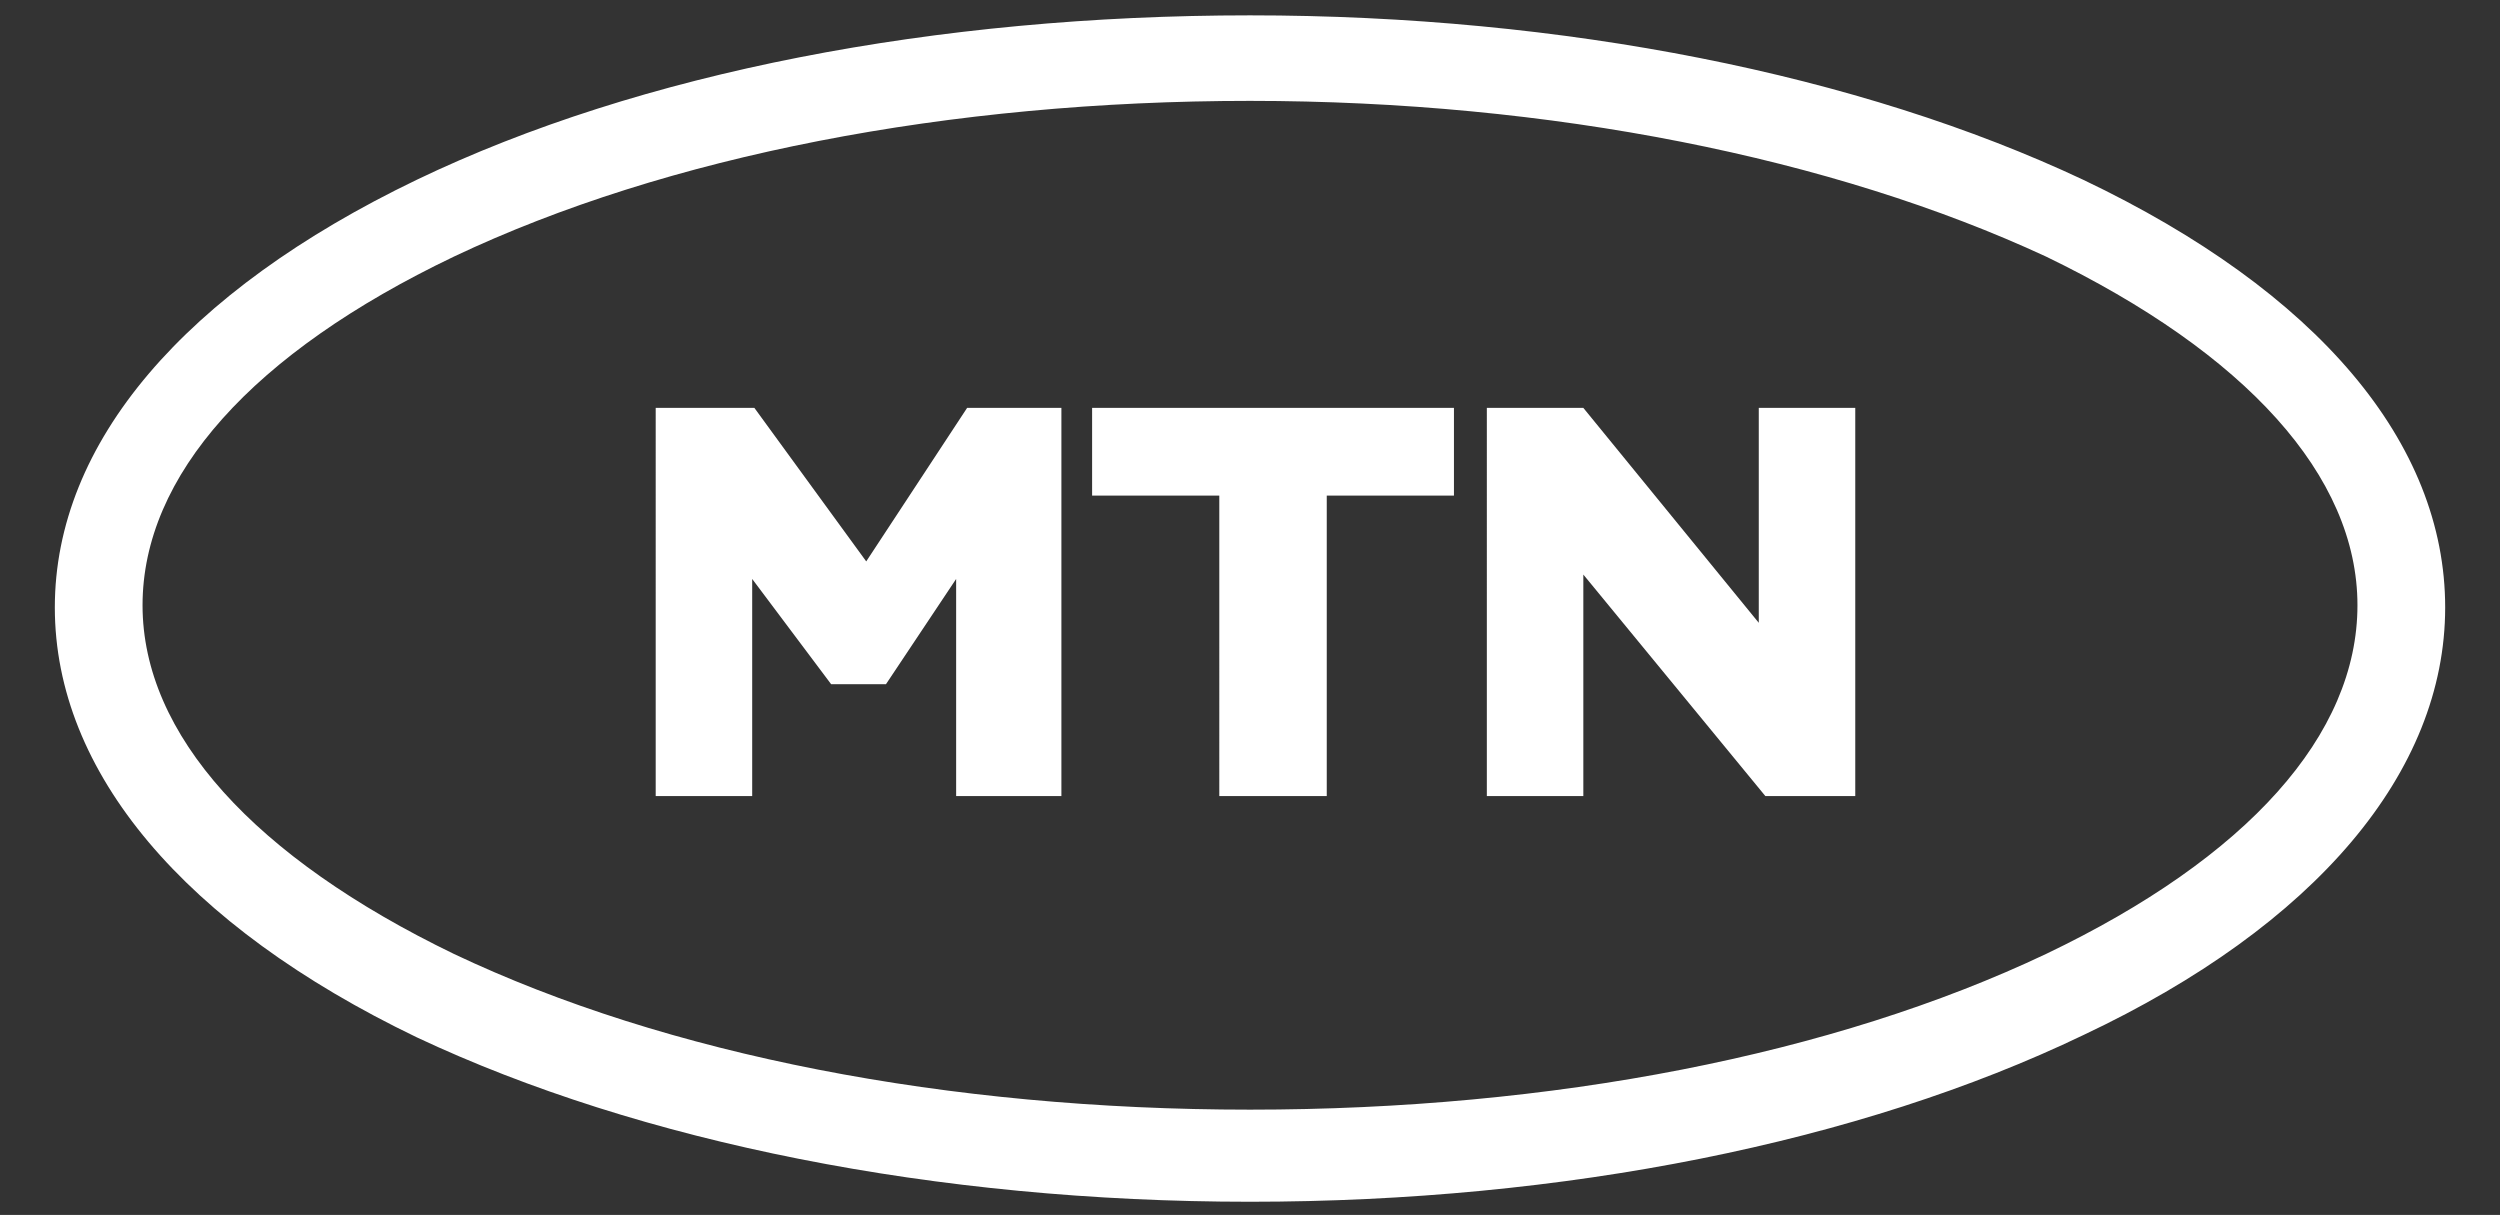
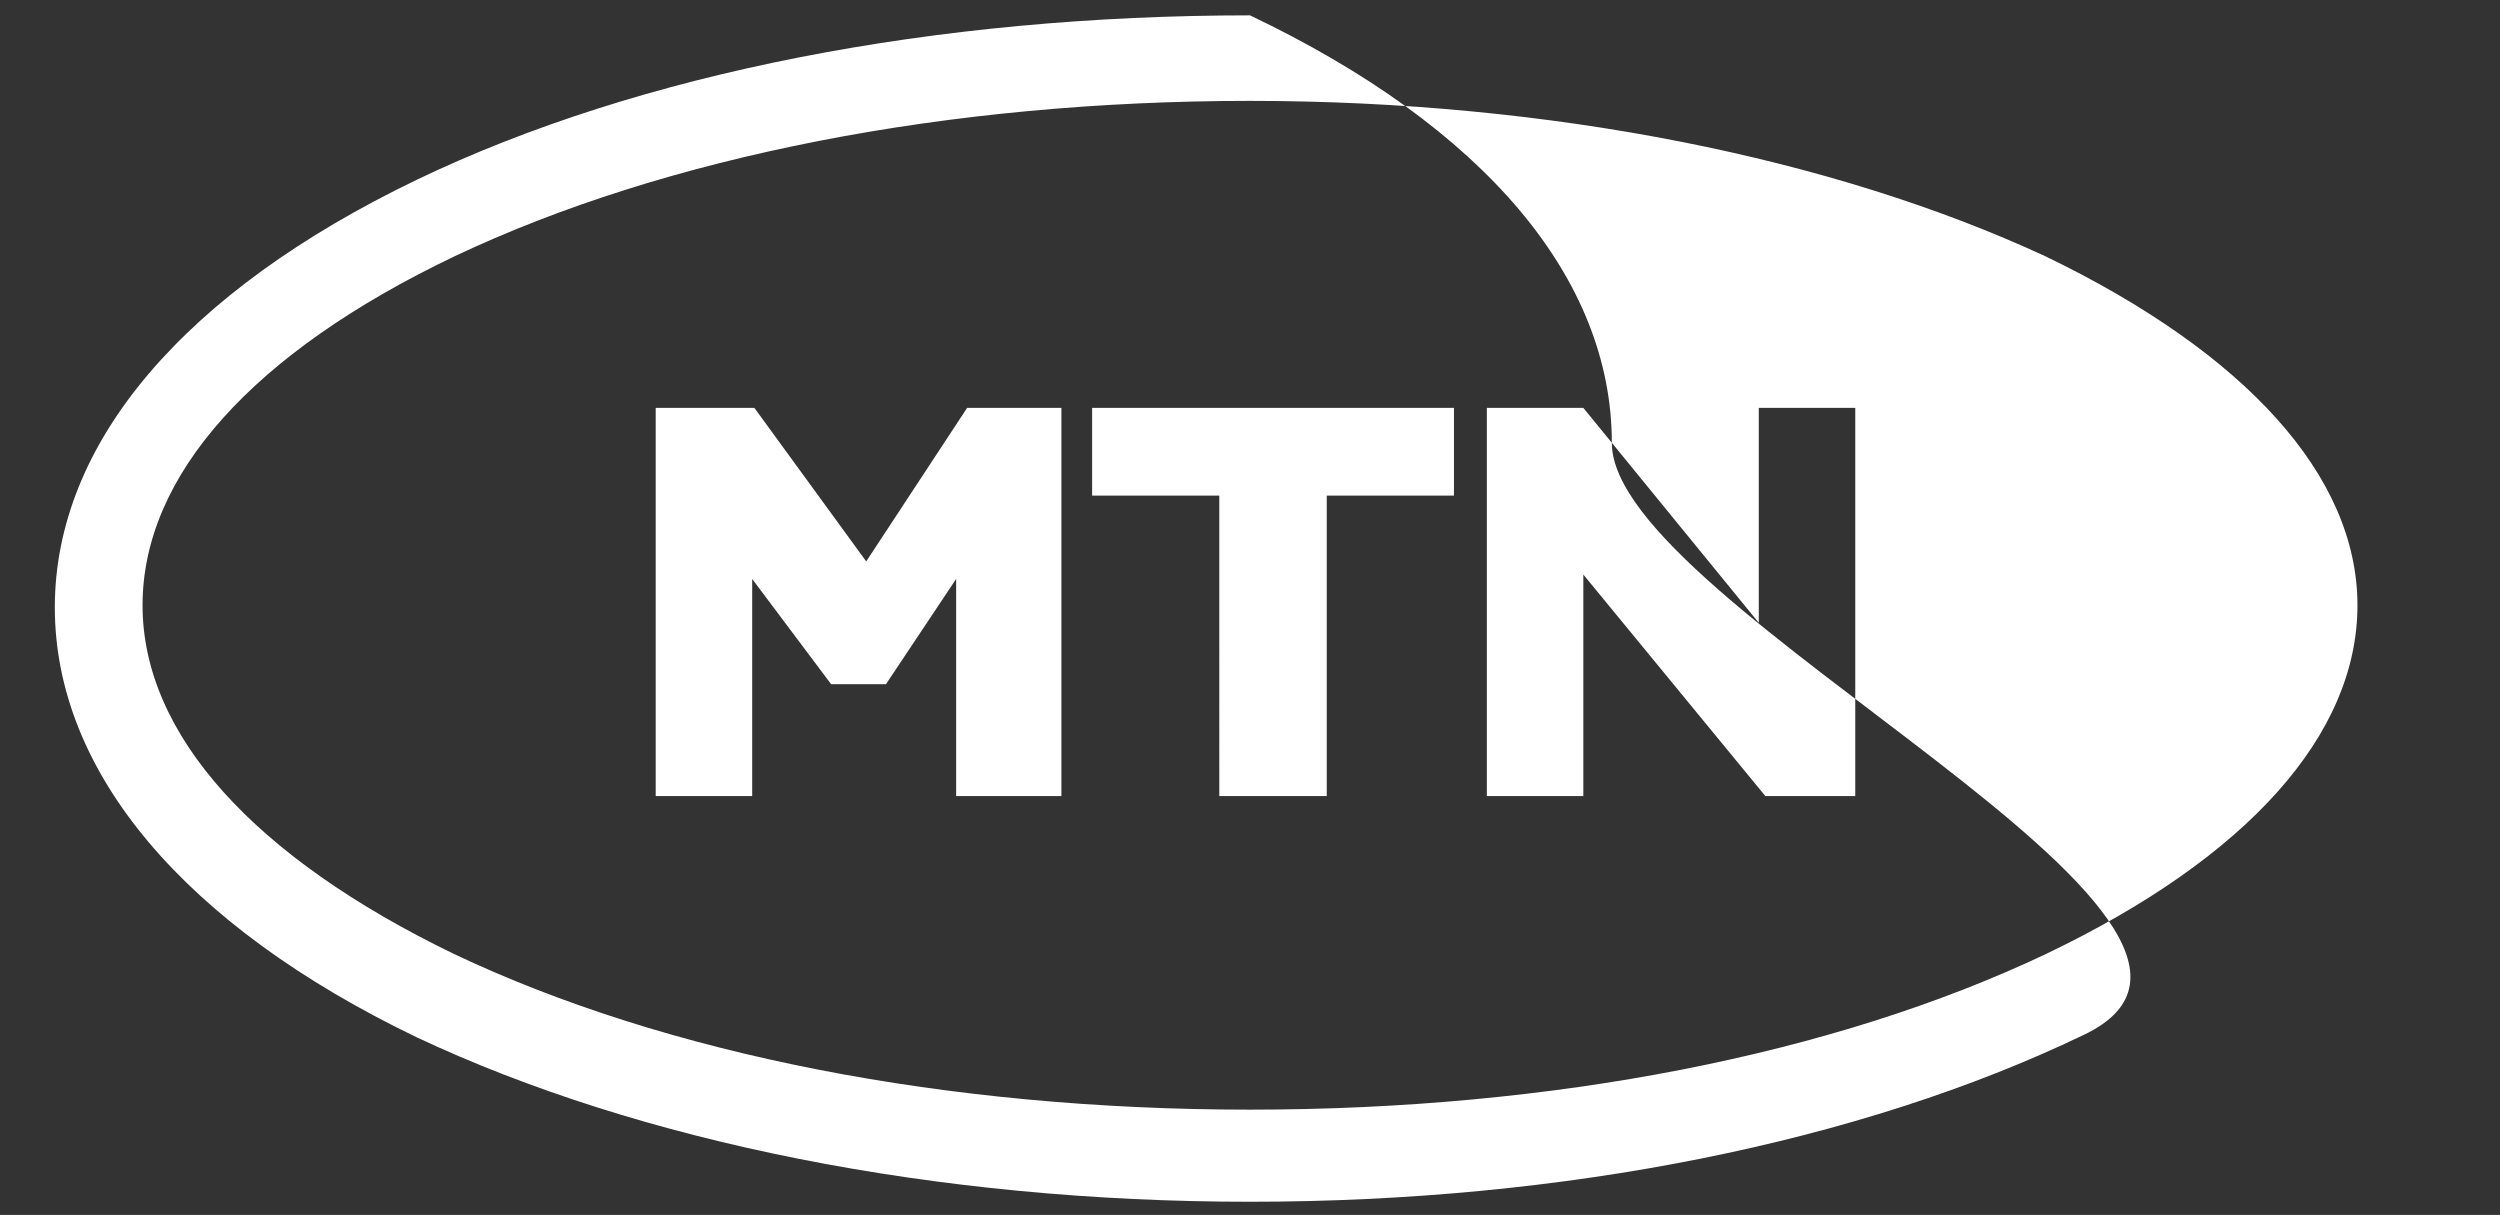
<svg xmlns="http://www.w3.org/2000/svg" version="1.1" id="Layer_1" x="0px" y="0px" viewBox="0 0 114 55.4" style="enable-background:new 0 0 114 55.4;" xml:space="preserve">
  <rect x="0" y="0" width="114" height="55.4" fill="#333333" stroke="none" />
  <style type="text/css">
	.st0{fill:#FFFFFF;}
</style>
-   <path class="st0" d="M48.4,18.6v17.7h-4.8v-9.9l-3.2,4.8h-2.5l-3.6-4.8v9.9h-4.4V18.6h4.5l5.1,7l4.6-7H48.4z M49.8,22.6v-4h16.5v4  h-5.8v13.7h-4.9V22.6H49.8z M84.6,18.6v17.7h-4.1l-8.3-10.1v10.1h-4.4V18.6h4.4l8,9.8v-9.8H84.6z M57,54.8c-14.3,0-27.8-2.7-38-7.5  C8.4,42.2,2.5,35.2,2.5,27.7S8.4,13.3,19,8.2c10.2-4.9,23.7-7.5,38-7.5s27.8,2.7,38,7.5c10.7,5.1,16.5,12,16.5,19.5  S105.6,42.2,95,47.2C84.8,52.1,71.3,54.8,57,54.8z M57,4.6c-13.7,0-26.6,2.5-36.3,7.1c-9.2,4.4-14.2,10-14.2,15.9  s5.1,11.5,14.2,15.9c9.7,4.6,22.5,7.1,36.3,7.1s26.6-2.5,36.3-7.1c9.2-4.4,14.2-10,14.2-15.9s-5.1-11.5-14.2-15.9  C83.6,7.2,70.7,4.6,57,4.6L57,4.6z" />
+   <path class="st0" d="M48.4,18.6v17.7h-4.8v-9.9l-3.2,4.8h-2.5l-3.6-4.8v9.9h-4.4V18.6h4.5l5.1,7l4.6-7H48.4z M49.8,22.6v-4h16.5v4  h-5.8v13.7h-4.9V22.6H49.8z M84.6,18.6v17.7h-4.1l-8.3-10.1v10.1h-4.4V18.6h4.4l8,9.8v-9.8H84.6z M57,54.8c-14.3,0-27.8-2.7-38-7.5  C8.4,42.2,2.5,35.2,2.5,27.7S8.4,13.3,19,8.2c10.2-4.9,23.7-7.5,38-7.5c10.7,5.1,16.5,12,16.5,19.5  S105.6,42.2,95,47.2C84.8,52.1,71.3,54.8,57,54.8z M57,4.6c-13.7,0-26.6,2.5-36.3,7.1c-9.2,4.4-14.2,10-14.2,15.9  s5.1,11.5,14.2,15.9c9.7,4.6,22.5,7.1,36.3,7.1s26.6-2.5,36.3-7.1c9.2-4.4,14.2-10,14.2-15.9s-5.1-11.5-14.2-15.9  C83.6,7.2,70.7,4.6,57,4.6L57,4.6z" />
</svg>